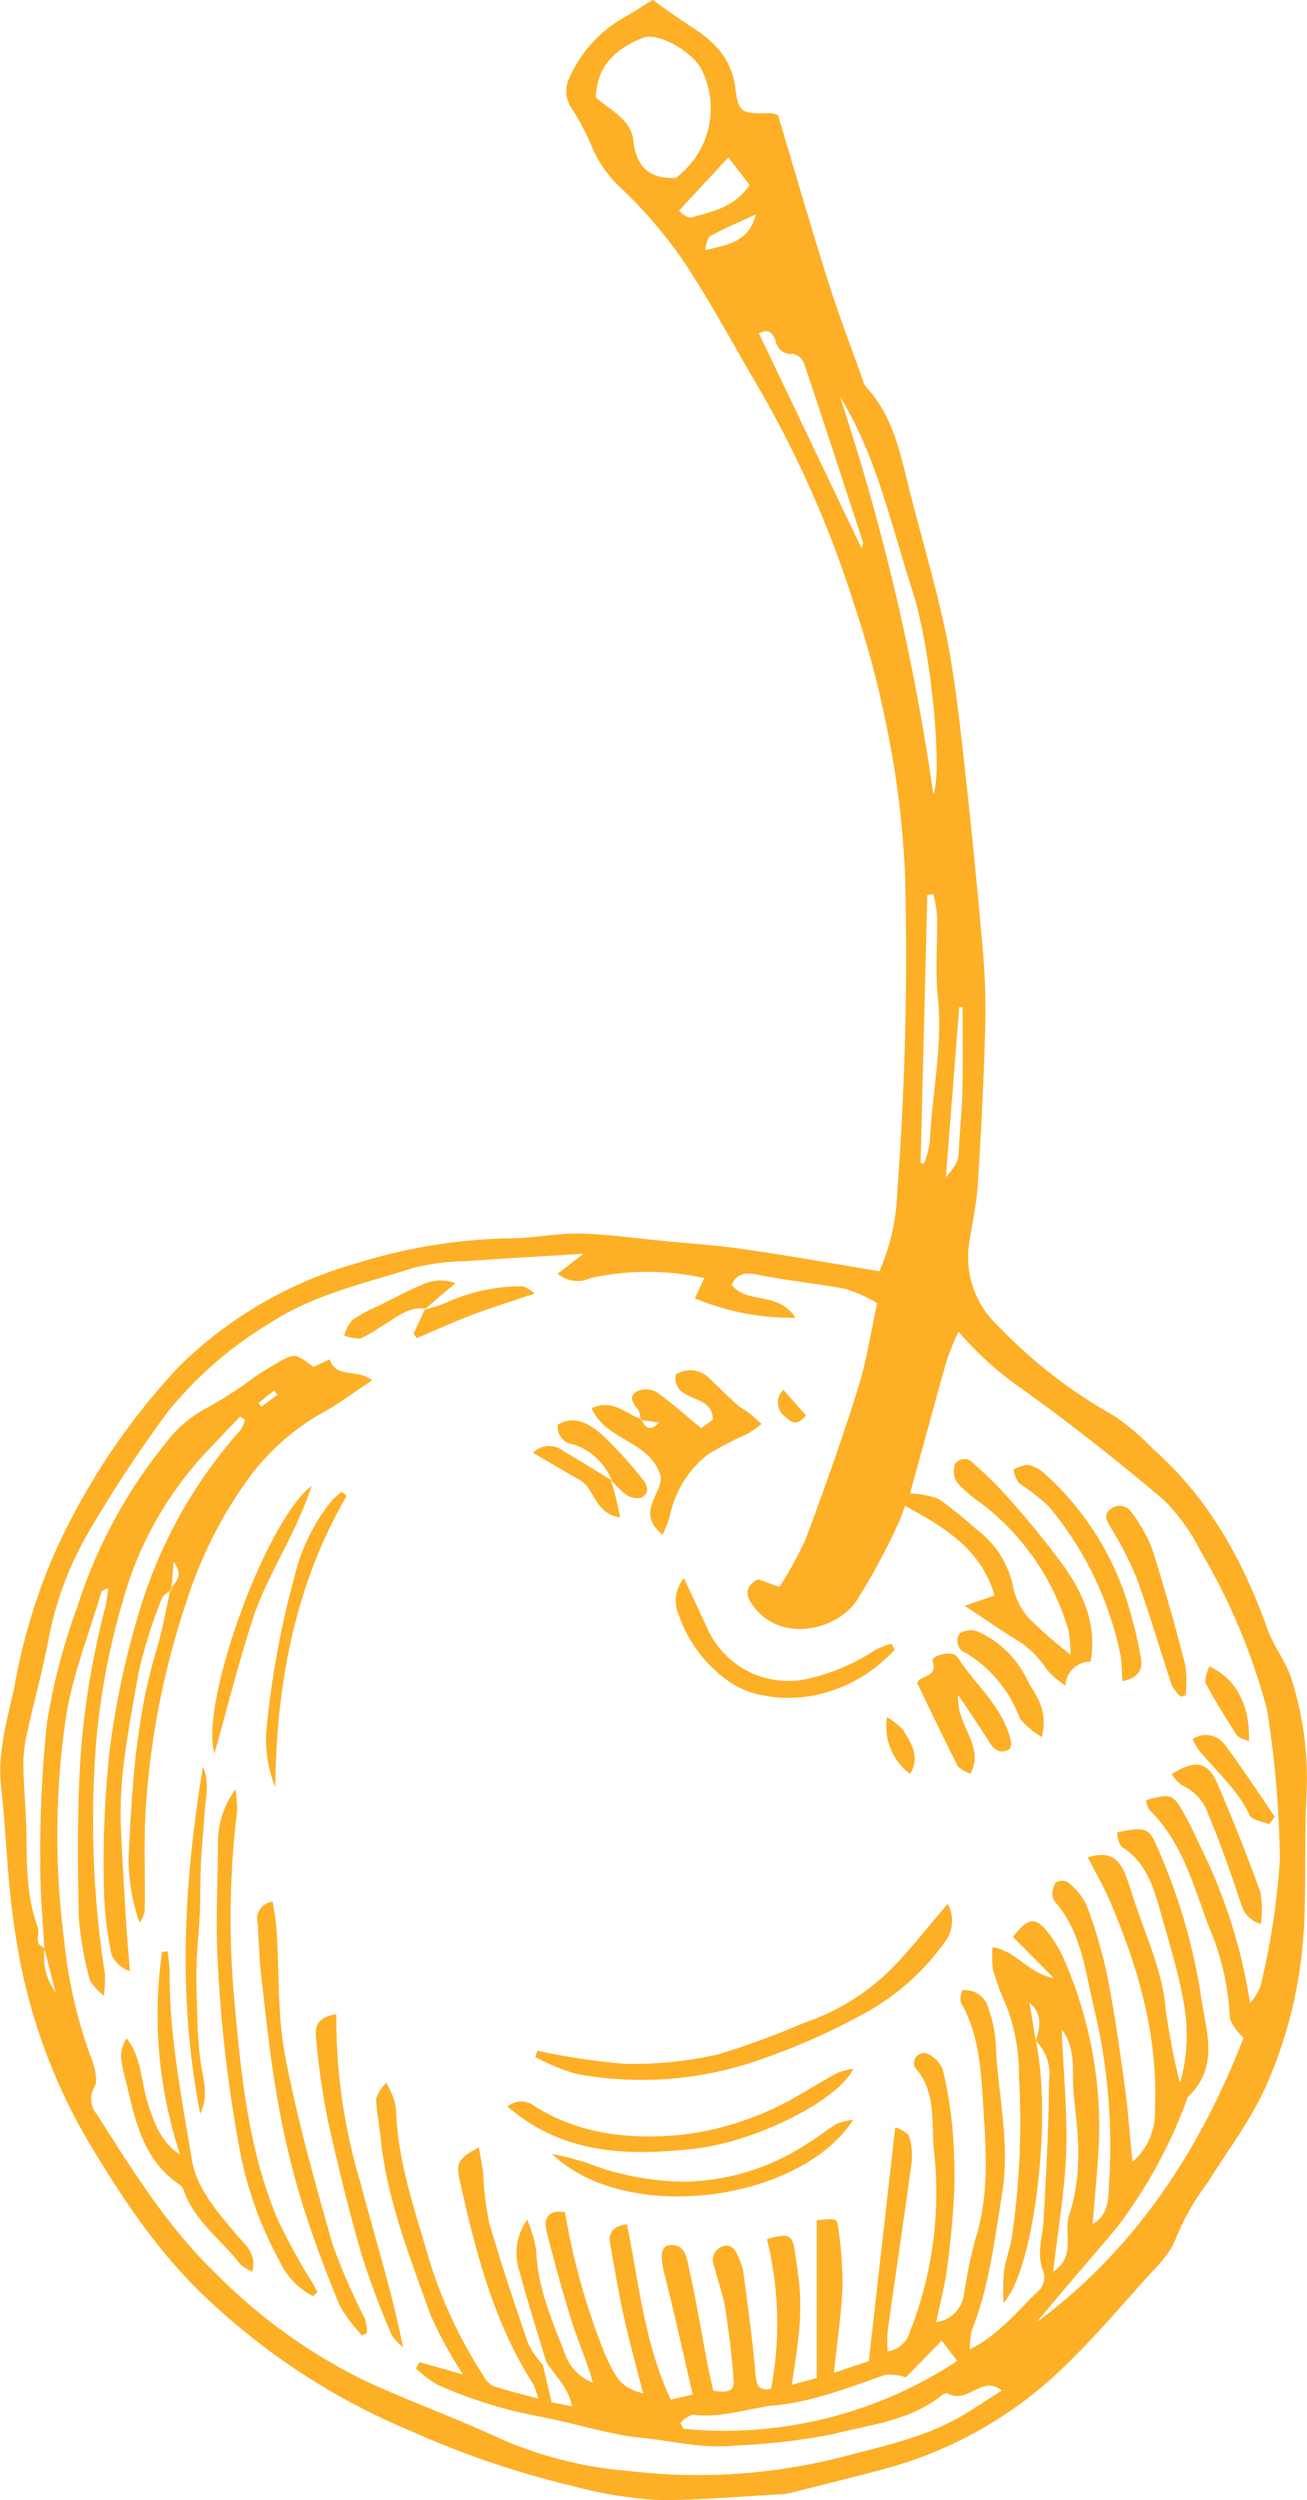
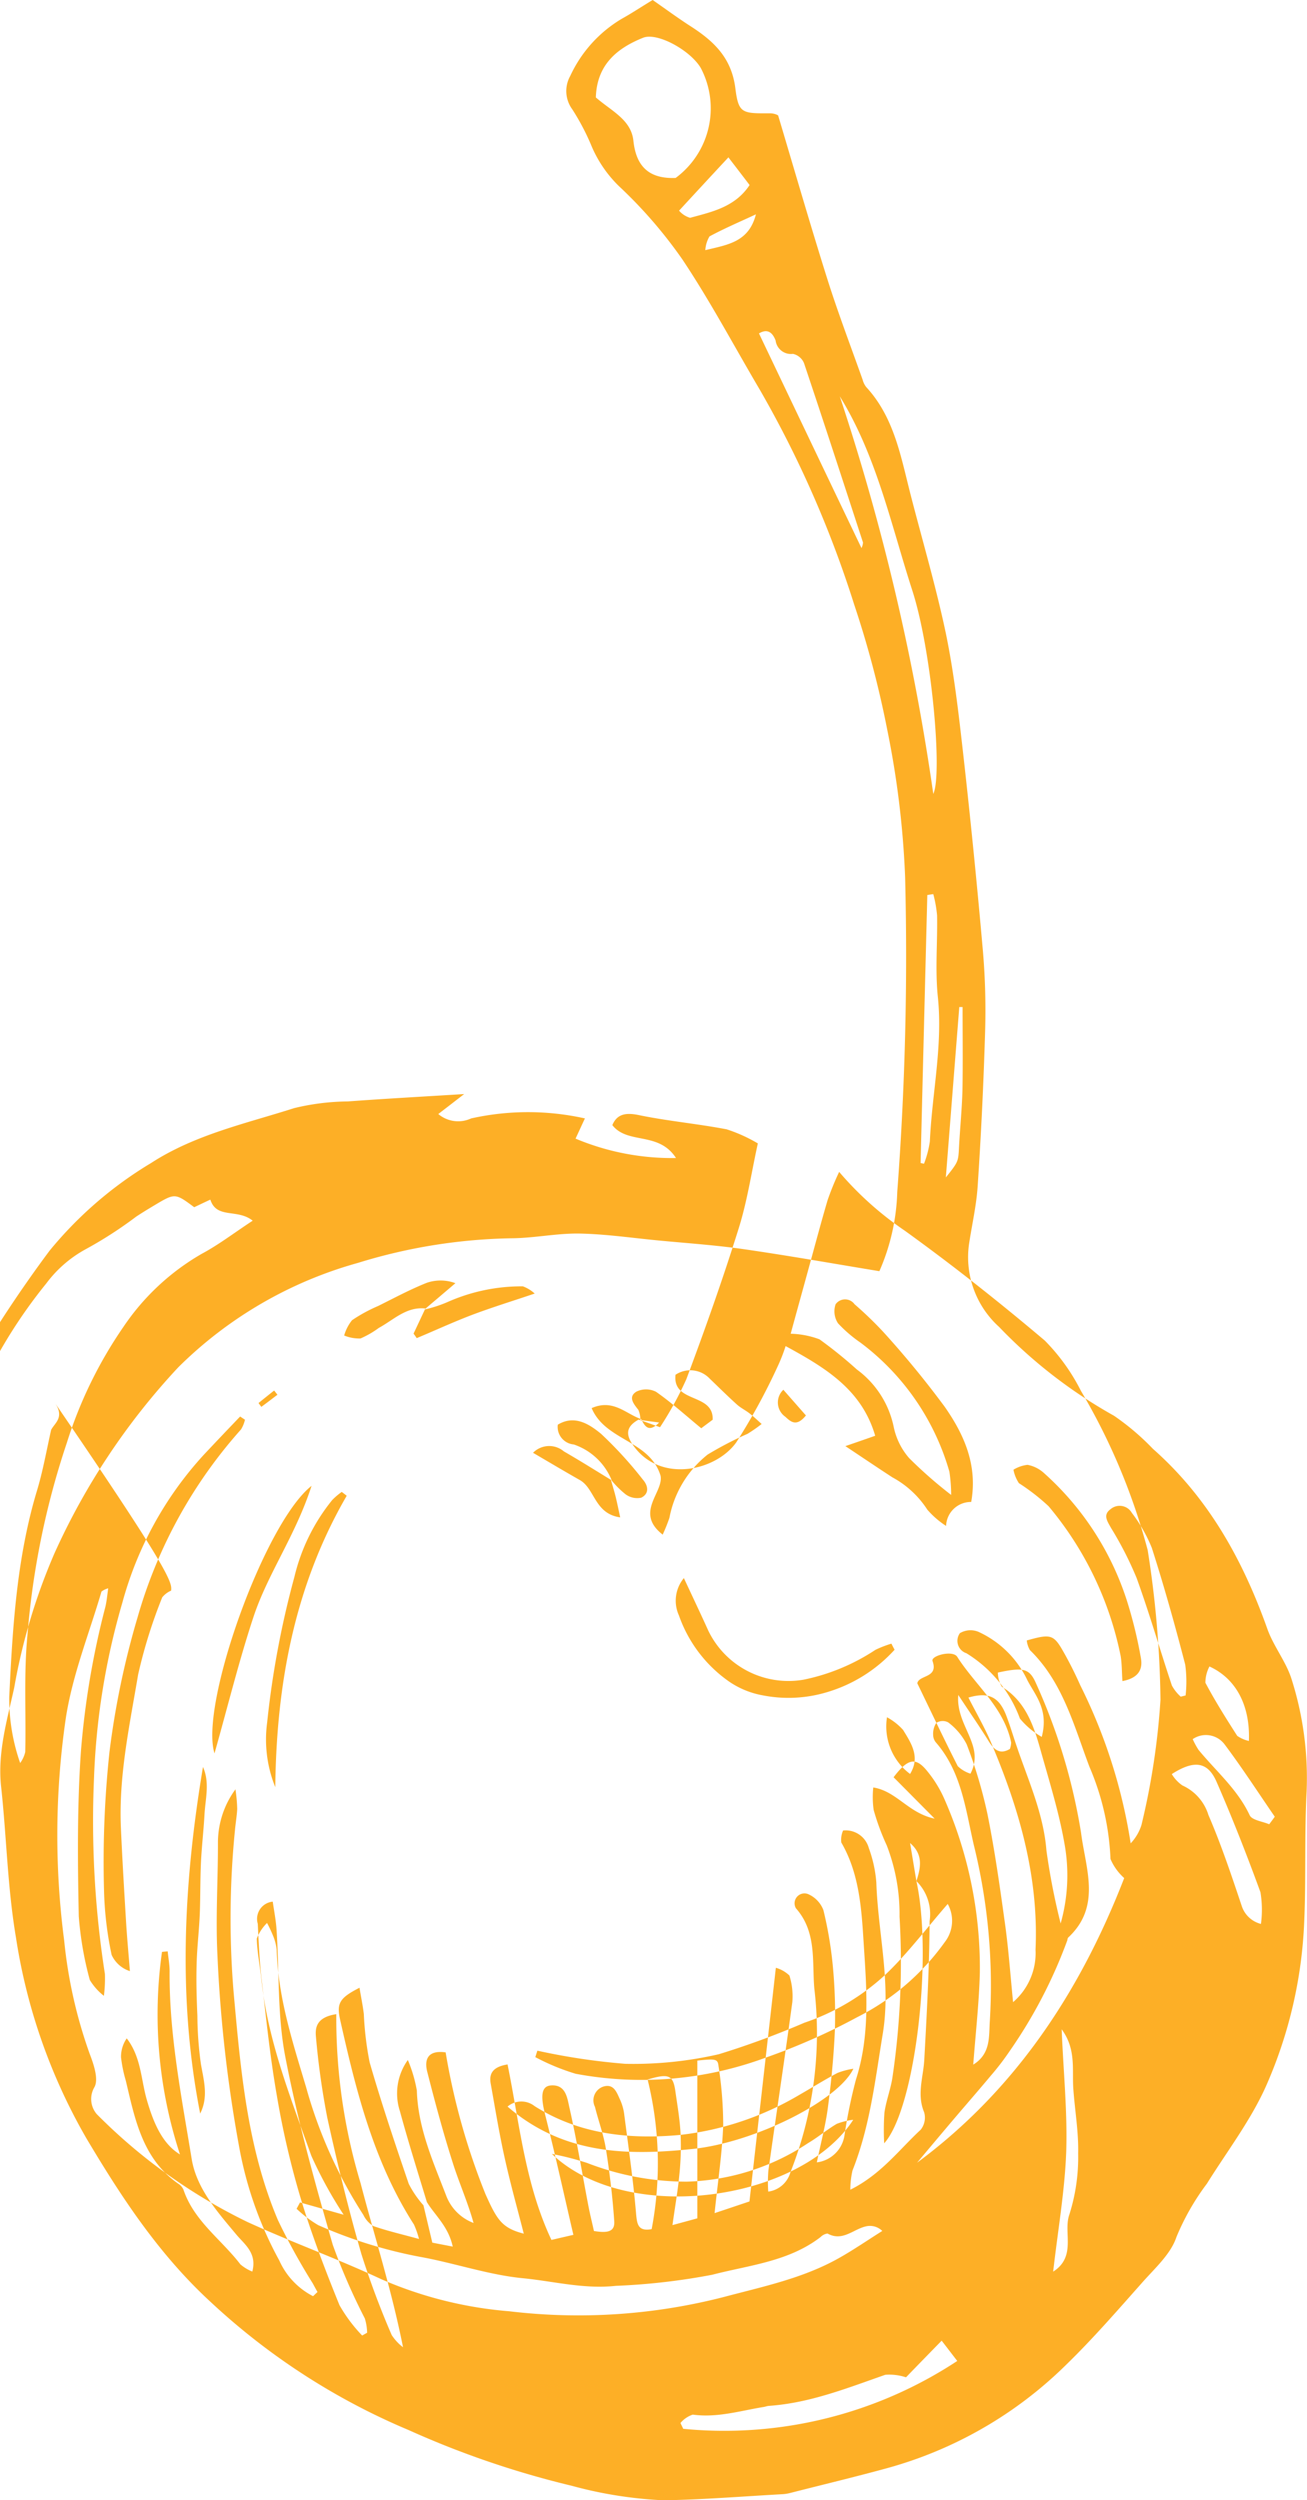
<svg xmlns="http://www.w3.org/2000/svg" width="103.03" height="197" viewBox="0 0 103.03 197">
  <defs>
    <style>
      .cls-1 {
        fill: #fdaf26;
        fill-rule: evenodd;
      }
    </style>
  </defs>
-   <path id="シェイプ_10" data-name="シェイプ 10" class="cls-1" d="M2353.42,789c1.08,0.753,2,1.43,2.95,2.042,1.84,1.179,3.27,2.489,3.57,4.935,0.25,1.992.55,1.96,2.76,1.952a1.386,1.386,0,0,1,.42.077,0.756,0.756,0,0,1,.19.09c1.32,4.42,2.56,8.709,3.9,12.961,0.84,2.648,1.83,5.244,2.76,7.863a1.59,1.59,0,0,0,.28.575c2.23,2.414,2.74,5.538,3.52,8.554,0.94,3.648,2.01,7.266,2.78,10.95,0.64,3.13,1,6.327,1.36,9.509q0.87,7.746,1.55,15.519a55.376,55.376,0,0,1,.16,6.443q-0.18,5.992-.58,11.982c-0.1,1.55-.46,3.088-0.69,4.632a7.406,7.406,0,0,0,2.38,6.476,38.592,38.592,0,0,0,9.05,6.994,19.438,19.438,0,0,1,3.07,2.607c4.37,3.855,7.09,8.752,9.02,14.18,0.49,1.387,1.49,2.6,1.92,3.991a25.691,25.691,0,0,1,1.18,8.818c-0.18,3.42-.04,6.863-0.19,10.286a35.538,35.538,0,0,1-2.96,12.83c-1.21,2.758-3.1,5.219-4.71,7.8a19.136,19.136,0,0,0-2.4,4.2c-0.44,1.336-1.68,2.443-2.67,3.56-1.98,2.228-3.94,4.491-6.08,6.564a32.262,32.262,0,0,1-14.08,8.1c-2.53.692-5.07,1.3-7.61,1.947a3.143,3.143,0,0,1-.64.1c-3.12.172-6.23,0.428-9.36,0.479a33.076,33.076,0,0,1-7.24-1.146,72.321,72.321,0,0,1-12.86-4.393,52.932,52.932,0,0,1-15.64-10.129c-4.07-3.756-7.01-8.248-9.76-12.871a45.285,45.285,0,0,1-5.54-15.793c-0.67-3.953-.74-7.926-1.17-11.878-0.3-2.7.47-5.266,1.03-7.818a46.916,46.916,0,0,1,3.18-10.606,53.9,53.9,0,0,1,9.76-14.649,32.417,32.417,0,0,1,14.17-8.224,43.251,43.251,0,0,1,12.16-1.937c1.76-.02,3.53-0.4,5.29-0.371,2.07,0.04,4.14.346,6.2,0.542,2.24,0.216,4.48.365,6.7,0.682,3.56,0.512,7.1,1.143,10.74,1.742a16.661,16.661,0,0,0,1.41-6.246,247.474,247.474,0,0,0,.62-24.809,72.263,72.263,0,0,0-1.41-11.614,78.708,78.708,0,0,0-2.61-9.875,85.2,85.2,0,0,0-7.44-16.922c-2.02-3.423-3.89-6.95-6.09-10.246a36.228,36.228,0,0,0-4.99-5.769,9.657,9.657,0,0,1-2.23-3.3,18.463,18.463,0,0,0-1.47-2.775,2.429,2.429,0,0,1-.16-2.623,10.218,10.218,0,0,1,4.08-4.518C2351.79,790.032,2352.54,789.528,2353.42,789Zm-37.96,125.338a1.819,1.819,0,0,0-.7.526,39.426,39.426,0,0,0-1.9,6.08c-0.67,3.99-1.54,7.983-1.36,12.075,0.11,2.485.26,4.972,0.41,7.454,0.08,1.282.2,2.566,0.3,3.846a2.376,2.376,0,0,1-1.44-1.276,27.349,27.349,0,0,1-.6-5.087,81.31,81.31,0,0,1,.43-10.906,65.729,65.729,0,0,1,2.22-10.626,37.735,37.735,0,0,1,8.15-14.789,2.51,2.51,0,0,0,.31-0.764c-0.13-.087-0.26-0.171-0.38-0.254-0.96,1-1.92,2.009-2.87,3.021a28.124,28.124,0,0,0-6.41,11.632,56.328,56.328,0,0,0-2.24,13.852,78.087,78.087,0,0,0,.86,15.422,10.783,10.783,0,0,1-.08,1.723,4.591,4.591,0,0,1-1.11-1.249,26.421,26.421,0,0,1-.87-5.024c-0.09-4.335-.13-8.663.17-13.006a65.6,65.6,0,0,1,1.92-11.347c0.11-.449.15-0.92,0.23-1.487a1.552,1.552,0,0,0-.53.257c-0.98,3.339-2.31,6.625-2.82,10.032a63.888,63.888,0,0,0-.12,17.472,37.342,37.342,0,0,0,2.01,8.921c0.32,0.829.72,2.016,0.37,2.633a1.834,1.834,0,0,0,.18,2.111c2.82,4.425,5.57,8.891,9.41,12.584a43.319,43.319,0,0,0,11.89,8.509c3.48,1.59,7.1,2.892,10.56,4.512a31.583,31.583,0,0,0,10.06,2.519,46,46,0,0,0,16.92-1.121c3.08-.819,6.21-1.463,9.03-3.038,1.19-.664,2.31-1.441,3.47-2.168a1.382,1.382,0,0,0-1.16-.385c-1.06.161-1.93,1.275-3.16,0.586a0.994,0.994,0,0,0-.55.284c-2.52,1.935-5.61,2.206-8.53,2.965a51.15,51.15,0,0,1-7.6.875c-2.53.273-4.91-.363-7.33-0.6-2.64-.256-5.22-1.138-7.85-1.637a36.532,36.532,0,0,1-8.29-2.548,9.439,9.439,0,0,1-1.7-1.287c0.09-.167.18-0.331,0.27-0.5l3.44,0.97a33.334,33.334,0,0,1-2.55-4.65c-1.62-4.548-3.43-9.059-3.94-13.934-0.11-1.06-.33-2.113-0.36-3.171a3.525,3.525,0,0,1,.81-1.237,10.619,10.619,0,0,1,.51,1.094,3.8,3.8,0,0,1,.25,1.035c0.11,3.748,1.26,7.27,2.32,10.812a36.425,36.425,0,0,0,4.51,10.059,2.15,2.15,0,0,0,.78.881c1.11,0.386,2.26.652,3.61,1.02a6.83,6.83,0,0,0-.4-1.14c-3.17-4.935-4.56-10.52-5.82-16.148-0.29-1.294-.03-1.71,1.53-2.509,0.12,0.743.26,1.4,0.34,2.066a25.2,25.2,0,0,0,.46,3.818c0.93,3.218,2,6.394,3.08,9.564a7.806,7.806,0,0,0,1.16,1.694c0.21,0.883.42,1.772,0.7,2.945,0.19,0.038.76,0.147,1.61,0.312-0.35-1.6-1.39-2.447-2.04-3.508-0.72-2.377-1.47-4.751-2.12-7.147a4.517,4.517,0,0,1,.62-4.05,10.986,10.986,0,0,1,.71,2.408c0.09,3,1.31,5.662,2.35,8.376a3.7,3.7,0,0,0,2.12,2.059c-0.46-1.655-1.15-3.184-1.65-4.777-0.75-2.355-1.39-4.744-2-7.134-0.25-.984.05-1.727,1.45-1.532a53.213,53.213,0,0,0,3.14,11.17c0.92,2.049,1.3,2.669,3.02,3.116-0.52-2.023-1.07-3.991-1.51-5.985-0.43-1.937-.75-3.9-1.1-5.85-0.15-.844.24-1.326,1.33-1.5,0.95,4.661,1.38,9.419,3.46,13.827,0.55-.127,1-0.233,1.73-0.4-0.75-3.212-1.43-6.32-2.21-9.4-0.38-1.48-.35-2.3.42-2.371,1.22-.107,1.31,1.037,1.48,1.756,0.58,2.571,1,5.18,1.5,7.771,0.13,0.675.3,1.344,0.43,1.943,0.91,0.14,1.67.152,1.6-.772-0.13-1.913-.36-3.824-0.66-5.718-0.18-1.114-.59-2.193-0.86-3.295a1.141,1.141,0,0,1,.65-1.593c0.86-.269,1.08.5,1.34,1.051a4.054,4.054,0,0,1,.33,1.241c0.33,2.526.69,5.046,0.91,7.582,0.08,0.91.11,1.561,1.24,1.355a27.554,27.554,0,0,0-.32-11.79c1.68-.5,2.01-0.349,2.19.932,0.16,1.127.36,2.26,0.41,3.39a21.493,21.493,0,0,1-.1,3.208c-0.12,1.252-.34,2.5-0.54,3.943,0.78-.212,1.3-0.352,1.96-0.534v-12.43c1.43-.152,1.61-0.14,1.67.431a30.449,30.449,0,0,1,.37,4.656c-0.08,2.176-.41,4.348-0.68,6.934,1.26-.421,2.13-0.715,2.75-0.921,0.7-6.25,1.38-12.213,2.08-18.413a2.552,2.552,0,0,1,1.07.61,5.49,5.49,0,0,1,.23,2.086c-0.6,4.435-1.27,8.86-1.89,13.291a11.3,11.3,0,0,0-.01,1.651,2.111,2.111,0,0,0,1.75-1.529,29.82,29.82,0,0,0,1.88-14.5c-0.18-2.135.2-4.434-1.45-6.3a0.78,0.78,0,0,1,.95-1.12,2.242,2.242,0,0,1,1.22,1.271,31.153,31.153,0,0,1,.76,4.607,40.6,40.6,0,0,1,.14,4.931c-0.09,1.989-.28,3.976-0.54,5.953-0.18,1.424-.56,2.827-0.88,4.383a2.522,2.522,0,0,0,2.18-2.128,40.031,40.031,0,0,1,.9-4.385c1.13-3.5.85-7.113,0.62-10.641-0.17-2.711-.32-5.557-1.77-8.05a1.808,1.808,0,0,1,.14-0.948,1.894,1.894,0,0,1,2.03,1.39,10.122,10.122,0,0,1,.59,2.7c0.13,3.97,1.17,7.878.51,11.916-0.6,3.649-1.01,7.321-2.39,10.79a6.909,6.909,0,0,0-.17,1.511c2.43-1.214,3.84-3.149,5.55-4.731a1.533,1.533,0,0,0,.27-1.373c-0.59-1.407-.07-2.749.01-4.125,0.2-3.641.4-7.281,0.42-10.928a3.659,3.659,0,0,0-1.04-3.162c0.34-1.052.56-2.09-.5-3,0.17,1,.33,2,0.5,3,1.3,5.954-.08,17.917-2.54,20.662a19.227,19.227,0,0,1,.02-2.427c0.13-.909.47-1.786,0.62-2.694a61.711,61.711,0,0,0,.57-12.741,14.991,14.991,0,0,0-1.01-5.617,18.715,18.715,0,0,1-1.03-2.789,7.224,7.224,0,0,1-.03-1.774c1.86,0.306,2.75,2.018,4.84,2.459-1.31-1.316-2.28-2.3-3.24-3.262,1.14-1.5,1.75-1.61,2.67-.463a9.417,9.417,0,0,1,1.34,2.189,33,33,0,0,1,2.79,13.673c-0.06,2.369-.33,4.737-0.52,7.247,1.42-.876,1.22-2.271,1.31-3.472a46.189,46.189,0,0,0-1.26-13.814c-0.65-2.8-.97-5.779-2.99-8.1a0.932,0.932,0,0,1-.22-0.591,1.548,1.548,0,0,1,.25-0.954,0.935,0.935,0,0,1,.93-0.042,5.022,5.022,0,0,1,1.46,1.725,36.644,36.644,0,0,1,1.64,5.5c0.59,2.922,1,5.881,1.41,8.834,0.26,1.927.4,3.87,0.61,5.989a5.1,5.1,0,0,0,1.77-4.139c0.26-5.763-1.3-11.134-3.52-16.35-0.51-1.2-1.17-2.325-1.77-3.511,1.61-.47,2.43-0.044,3,1.462,0.3,0.794.54,1.611,0.82,2.42,0.91,2.683,2.1,5.268,2.33,8.171a53.987,53.987,0,0,0,1.12,5.749,13.947,13.947,0,0,0,.29-6.356c-0.43-2.437-1.18-4.827-1.85-7.224-0.55-1.96-1.17-3.906-3.08-5.079a2.25,2.25,0,0,1-.31-1.114c1.99-.425,2.48-0.346,3,0.832a46.178,46.178,0,0,1,3.56,11.8c0.35,2.792,1.63,5.8-1.02,8.254a0.389,0.389,0,0,0-.06.2,38.238,38.238,0,0,1-4.51,8.685,20.586,20.586,0,0,1-1.53,2c-0.96,1.152-1.95,2.282-2.92,3.425s-1.93,2.288-2.89,3.429c7.86-5.813,12.92-13.638,16.33-22.431a4.237,4.237,0,0,1-1.08-1.5,20.484,20.484,0,0,0-1.66-7.268c-1.22-3.225-2.09-6.66-4.69-9.193a1.883,1.883,0,0,1-.25-0.762c1.87-.531,2.11-0.478,2.87.856a29.983,29.983,0,0,1,1.35,2.68,42.29,42.29,0,0,1,3.97,12.451,3.754,3.754,0,0,0,.85-1.444,57.339,57.339,0,0,0,1.5-9.874,81.175,81.175,0,0,0-1.01-11.795,49.493,49.493,0,0,0-5.26-12.539,15.628,15.628,0,0,0-2.85-3.966c-3.57-3.019-7.25-5.93-11.04-8.661a25.962,25.962,0,0,1-5.17-4.631,22.213,22.213,0,0,0-.91,2.225c-0.6,2.043-1.14,4.1-1.71,6.159-0.42,1.534-.85,3.075-1.2,4.37a6.963,6.963,0,0,1,2.27.44,34.709,34.709,0,0,1,2.95,2.381,7.487,7.487,0,0,1,2.91,4.566,5.4,5.4,0,0,0,1.21,2.415,34.471,34.471,0,0,0,3.31,2.9,12.547,12.547,0,0,0-.14-1.833,19.35,19.35,0,0,0-7.01-10.169,10.689,10.689,0,0,1-1.77-1.522,1.713,1.713,0,0,1-.19-1.5,0.917,0.917,0,0,1,1.49-.006,29.287,29.287,0,0,1,2.27,2.186,74.8,74.8,0,0,1,4.85,5.91c1.51,2.165,2.6,4.572,2.08,7.487a1.957,1.957,0,0,0-1.98,1.889,6.86,6.86,0,0,1-1.48-1.282,7.571,7.571,0,0,0-2.76-2.55c-1.11-.723-2.2-1.457-3.7-2.457,1.02-.35,1.63-0.561,2.35-0.816-1.06-3.647-3.94-5.367-7.06-7.066a13.654,13.654,0,0,1-.55,1.435,49.942,49.942,0,0,1-3.34,6.152c-1.58,2.21-5.8,3.194-7.97.444-0.69-.878-0.88-1.606.27-2.238,0.52,0.179,1.03.363,1.69,0.6a27.642,27.642,0,0,0,2.07-3.772c1.47-3.921,2.87-7.871,4.12-11.862,0.68-2.147,1.01-4.409,1.52-6.729a12.084,12.084,0,0,0-2.46-1.111c-2.29-.439-4.62-0.645-6.91-1.119-1.06-.22-1.73-0.082-2.1.788,1.21,1.551,3.64.469,5.02,2.594a19.664,19.664,0,0,1-7.92-1.529c0.32-.685.51-1.108,0.74-1.593a20.626,20.626,0,0,0-8.97,0,2.427,2.427,0,0,1-2.59-.346c0.68-.521,1.24-0.955,2.04-1.573-3.23.2-6.2,0.363-9.17,0.581a18.558,18.558,0,0,0-4.23.527c-3.83,1.223-7.81,2.079-11.28,4.326a30.807,30.807,0,0,0-8.01,6.918,101.445,101.445,0,0,0-6.12,9.229,26.531,26.531,0,0,0-3.34,8.685c-0.47,2.443-1.12,4.845-1.66,7.273a11.219,11.219,0,0,0-.35,2.5c0.01,1.738.19,3.472,0.23,5.211,0.06,2.634-.04,5.286.91,7.818,0.2,0.533-.4,1.338.55,1.618a4.647,4.647,0,0,0,.85,3.5c-0.3-1.157-.59-2.312-0.89-3.472-0.11-2.272-.35-4.541-0.31-6.809a92.835,92.835,0,0,1,.54-11.074,49.231,49.231,0,0,1,2.38-9.023,39.422,39.422,0,0,1,6.96-12.886,9.591,9.591,0,0,1,3.01-2.644,32.208,32.208,0,0,0,4.08-2.623c0.47-.309.96-0.608,1.45-0.9,1.61-.957,1.61-0.957,3.12.162,0.38-.181.76-0.36,1.27-0.6,0.5,1.552,2.13.691,3.34,1.661-1.44.941-2.66,1.883-4,2.6a18.653,18.653,0,0,0-6.18,5.751,34.03,34.03,0,0,0-4.47,9.15,63.52,63.52,0,0,0-3.11,15.2c-0.29,3.031-.1,6.112-0.17,9.163a2.388,2.388,0,0,1-.4.871,15.314,15.314,0,0,1-.86-5.222c0.26-5.476.59-10.955,2.19-16.259,0.47-1.555.75-3.168,1.11-4.769,0.29-.566,1.11-1,0.25-2.2C2315.57,913.073,2315.52,913.7,2315.46,914.336Zm33.48-117.659c1.25,1.086,2.78,1.75,2.96,3.407,0.22,2.1,1.3,3.015,3.33,2.936a6.821,6.821,0,0,0,1.99-8.649c-0.8-1.39-3.43-2.845-4.55-2.4C2350.59,792.807,2349.02,794.111,2348.94,796.677Zm28.49,178.36c-0.4-.52-0.73-0.956-1.23-1.6-1.03,1.054-1.98,2.028-2.81,2.887a4.244,4.244,0,0,0-1.63-.2c-3,1.047-5.96,2.229-9.18,2.45-0.14.011-.28,0.068-0.42,0.089-1.85.3-3.66,0.865-5.58,0.6a2.187,2.187,0,0,0-.97.661c0.07,0.15.15,0.309,0.22,0.458A33.381,33.381,0,0,0,2377.43,975.037Zm-1.89-123.48c0.74-1.522-.12-11.3-1.66-16.052-1.67-5.163-2.8-10.562-5.71-15.278A180.123,180.123,0,0,1,2375.54,851.557Zm-13.74-36.285c2.71,5.676,5.38,11.277,8.08,16.913a1.191,1.191,0,0,0,.12-0.438c-1.54-4.716-3.07-9.428-4.65-14.132a1.23,1.23,0,0,0-.87-0.734,1.217,1.217,0,0,1-1.37-1.055C2362.79,815.005,2362.32,814.967,2361.8,815.272Zm12.74,65.369c0.09,0.021.18,0.037,0.27,0.056a8.093,8.093,0,0,0,.46-1.76c0.17-3.794,1.03-7.542.63-11.385-0.22-2.119-.02-4.278-0.06-6.419a9.85,9.85,0,0,0-.3-1.682c-0.16.024-.32,0.048-0.47,0.072Q2374.8,870.08,2374.54,880.641ZM2384.99,968c1.87-1.2.77-3.1,1.28-4.51a14.9,14.9,0,0,0,.69-4.813c0.04-1.69-.26-3.381-0.38-5.075-0.11-1.519.24-3.124-.92-4.7,0.14,3.394.46,6.515,0.36,9.626C2385.91,961.608,2385.37,964.681,2384.99,968Zm-25.6-166.6c-1.44,1.547-2.62,2.822-3.89,4.2a1.829,1.829,0,0,0,.87.563c1.73-.471,3.54-0.845,4.69-2.582C2360.46,802.791,2359.91,802.078,2359.39,801.4Zm17.14,80.379c1-1.249.98-1.251,1.04-2.415,0.08-1.489.23-2.972,0.27-4.467,0.04-2.18.01-4.363,0.01-6.544h-0.26C2377.24,872.775,2376.89,877.2,2376.53,881.776Zm-14.97-75.891c-1.39.644-2.55,1.14-3.66,1.74a2.4,2.4,0,0,0-.33,1.084C2359.34,808.28,2361,808.08,2361.56,805.885Zm-39.21,93.67c0.07,0.1.15,0.2,0.22,0.3,0.43-.317.85-0.637,1.27-0.956-0.09-.112-0.17-0.223-0.26-0.332Q2322.965,899.057,2322.35,899.555Zm30.1,1.333a1.952,1.952,0,0,0-.16-0.8c-0.38-.473-0.82-1.015-0.16-1.43a1.732,1.732,0,0,1,1.55.006c1.21,0.839,2.31,1.841,3.57,2.877,0.22-.171.6-0.447,0.9-0.674,0.08-2.144-3.18-1.261-2.93-3.542a2.107,2.107,0,0,1,2.71.319c0.71,0.681,1.4,1.366,2.13,2.025,0.29,0.263.66,0.441,0.98,0.687,0.34,0.263.65,0.562,0.97,0.847a10.984,10.984,0,0,1-1.12.779,27.575,27.575,0,0,0-3.14,1.632,8.37,8.37,0,0,0-3.01,4.985,14.077,14.077,0,0,1-.53,1.323c-2.25-1.747.1-3.338-.17-4.647-0.86-2.8-4.34-2.731-5.43-5.322,1.71-.751,2.71.469,3.91,0.87,0.29,0.615.63,1.068,1.41,0.265Zm24.23,38.137a2.736,2.736,0,0,1-.24,3.013,18.949,18.949,0,0,1-6.9,5.91,49.593,49.593,0,0,1-7.16,3.167,28.173,28.173,0,0,1-15.03,1.29,17.422,17.422,0,0,1-3.18-1.312c0.05-.168.11-0.338,0.16-0.508a51.462,51.462,0,0,0,6.92,1.035,30.126,30.126,0,0,0,7.39-.757,66.335,66.335,0,0,0,6.74-2.481,17.746,17.746,0,0,0,6.38-3.784C2373.48,942.975,2374.92,941.048,2376.68,939.025Zm-50.03,30.907a5.826,5.826,0,0,1-2.66-2.807,29.527,29.527,0,0,1-3.14-8.812,109.85,109.85,0,0,1-1.74-15.262c-0.15-3,.05-5.962.04-8.942a7.119,7.119,0,0,1,1.38-4.119,12.626,12.626,0,0,1,.14,1.54c-0.03.568-.13,1.132-0.18,1.7a70.181,70.181,0,0,0-.1,12.8c0.55,6.076,1.07,12.2,3.49,17.909a50.347,50.347,0,0,0,2.75,4.992c0.12,0.221.24,0.449,0.37,0.672C2326.88,969.71,2326.77,969.82,2326.65,969.932Zm-3.18-31.087c0.11,0.748.25,1.47,0.3,2.195,0.22,3.328.06,6.726,0.68,9.973,0.96,5.012,2.34,9.953,3.75,14.863a48.3,48.3,0,0,0,2.53,5.811,4.16,4.16,0,0,1,.18,1.123l-0.39.221a11.977,11.977,0,0,1-1.79-2.395c-1.12-2.758-2.19-5.549-3.05-8.395a67.682,67.682,0,0,1-1.88-8.075c-0.54-3.083-.86-6.2-1.22-9.313-0.16-1.415-.22-2.843-0.29-4.267A1.365,1.365,0,0,1,2323.47,938.845Zm-7.31,19.922a35.287,35.287,0,0,1-1.42-15.967q0.225-.023.45-0.039c0.05,0.516.15,1.035,0.15,1.553-0.04,5,.94,9.9,1.74,14.8,0.38,2.328,2.03,4.176,3.54,5.985,0.64,0.759,1.62,1.436,1.24,2.891a3.281,3.281,0,0,1-.94-0.568c-1.5-1.96-3.66-3.414-4.49-5.891a1.068,1.068,0,0,0-.42-0.472c-2.81-1.964-3.4-5.067-4.12-8.1a10.854,10.854,0,0,1-.38-1.859,2.551,2.551,0,0,1,.45-1.485c1.11,1.434,1.12,3.151,1.55,4.723C2314.1,956.454,2314.85,957.971,2316.16,958.767Zm12.32-11.057a45.027,45.027,0,0,0,1.91,13.3c1.12,4.279,2.47,8.5,3.35,12.944a3.864,3.864,0,0,1-.89-0.956,67.08,67.08,0,0,1-2.39-6.382c-1.02-3.546-1.9-7.142-2.69-10.749a60.889,60.889,0,0,1-.89-6.328C2326.79,948.737,2326.94,947.95,2328.48,947.71Zm40.76,4.3c-1.18,2.493-7.77,5.809-12.67,6.319-5.12.531-10.16,0.469-14.59-3.338a1.678,1.678,0,0,1,2.13-.039c3.55,2.247,7.52,2.642,11.51,2.268a23.606,23.606,0,0,0,9.4-3.175c0.99-.567,1.96-1.171,2.97-1.707A5.869,5.869,0,0,1,2369.24,952.01Zm21.21-30.544c-0.05-.76-0.04-1.383-0.14-1.982a26.471,26.471,0,0,0-5.68-11.8,16.474,16.474,0,0,0-2.34-1.817,2.9,2.9,0,0,1-.43-1.06,2.691,2.691,0,0,1,1.11-.385,2.657,2.657,0,0,1,1.29.643,22.823,22.823,0,0,1,6.53,10.02,34.941,34.941,0,0,1,1.11,4.528C2392.05,920.4,2391.86,921.2,2390.45,921.466Zm-44.98,37.253a23.283,23.283,0,0,1,2.78.712,21.685,21.685,0,0,0,7.86,1.475,18.2,18.2,0,0,0,9.56-3.038c0.78-.46,1.48-1.057,2.26-1.517a5.226,5.226,0,0,1,1.3-.32C2365.04,962.486,2351.38,964.369,2345.47,958.719Zm32.04-36.161c-0.21,2.447,2.14,3.956.96,6.2a2.529,2.529,0,0,1-1-.592c-1.09-2.138-2.11-4.306-3.19-6.529,0.12-.672,1.69-0.4,1.2-1.756-0.15-.413,1.59-0.89,1.95-0.329,1.43,2.246,3.68,3.971,4.25,6.757a1.747,1.747,0,0,1-.1.5c-0.77.458-1.24,0.088-1.67-.606C2379.22,925.094,2378.47,924.013,2377.51,922.558Zm-5.02-3.566a11.67,11.67,0,0,1-5.43,3.374,10.5,10.5,0,0,1-4.94.224,6.8,6.8,0,0,1-2.71-1.114,10.635,10.635,0,0,1-3.92-5.186,2.8,2.8,0,0,1,.39-2.945c0.66,1.422,1.31,2.782,1.93,4.154a7.014,7.014,0,0,0,7.52,3.85,16.087,16.087,0,0,0,5.65-2.349,8.545,8.545,0,0,1,1.26-.488C2372.32,918.674,2372.4,918.835,2372.49,918.992Zm22.56,3.7a3.239,3.239,0,0,1-.7-0.876c-0.94-2.82-1.77-5.684-2.78-8.473a27.457,27.457,0,0,0-2.01-3.934c-0.29-.528-0.67-1.03-0.06-1.48a1.107,1.107,0,0,1,1.69.274,11.964,11.964,0,0,1,1.58,2.77c0.97,3.035,1.83,6.1,2.63,9.193a9.831,9.831,0,0,1,.03,2.428C2395.31,922.628,2395.18,922.66,2395.05,922.693Zm-77.3,32.852c-1.79-9.114-1.3-18.216.22-27.316,0.55,1.228.19,2.5,0.12,3.748-0.07,1.271-.22,2.534-0.28,3.8-0.06,1.333-.04,2.661-0.09,3.988s-0.22,2.672-.25,4.006c-0.04,1.36,0,2.723.06,4.084a28.366,28.366,0,0,0,.28,3.8C2318.04,952.963,2318.41,954.234,2317.75,955.545Zm1.13-28.384c-1.19-3.79,3.93-18.169,7.65-21.082-1.26,3.911-3.46,6.927-4.59,10.363C2320.8,919.9,2319.93,923.444,2318.88,927.161Zm75.46,1.631c1.76-1.129,2.83-.991,3.53.607,1.25,2.86,2.39,5.772,3.46,8.7a8.456,8.456,0,0,1,.04,2.5,2.146,2.146,0,0,1-1.51-1.4c-0.81-2.417-1.62-4.844-2.63-7.182a3.766,3.766,0,0,0-2.05-2.329A2.9,2.9,0,0,1,2394.34,928.792Zm-65.04-21.93c-4.12,7.1-5.54,14.864-5.63,22.96a10.026,10.026,0,0,1-.64-5.1,71.762,71.762,0,0,1,2.15-11.476,15.161,15.161,0,0,1,2.98-6.051,5.346,5.346,0,0,1,.75-0.638C2329.04,906.657,2329.17,906.759,2329.3,906.862Zm54.79,19a6.176,6.176,0,0,1-1.72-1.445,10.164,10.164,0,0,0-4.22-5.149,1.027,1.027,0,0,1-.51-1.582,1.638,1.638,0,0,1,1.47-.1,7.885,7.885,0,0,1,3.84,3.795C2383.56,922.571,2384.66,923.69,2384.09,925.864Zm-33.9-20.221a4.929,4.929,0,0,0-2.99-2.823,1.391,1.391,0,0,1-1.26-1.558c1.34-.815,2.52-0.011,3.41.718a31.409,31.409,0,0,1,3.29,3.6c0.45,0.513.51,1.122-.12,1.434a1.537,1.537,0,0,1-1.24-.27,7.191,7.191,0,0,1-1.16-1.166Zm-14.69-13.537c-1.49-.163-2.49.888-3.66,1.525a7.5,7.5,0,0,1-1.45.837,3.141,3.141,0,0,1-1.29-.233,3.428,3.428,0,0,1,.62-1.205,12.272,12.272,0,0,1,2.06-1.122c1.27-.631,2.53-1.309,3.84-1.829a3.36,3.36,0,0,1,2.25.032c-0.81.694-1.63,1.383-2.44,2.076Zm66.52,40.642c-0.53-.229-1.36-0.322-1.54-0.715-0.96-2.045-2.65-3.465-4.03-5.148a6.034,6.034,0,0,1-.46-0.846,1.843,1.843,0,0,1,2.51.409c1.39,1.852,2.65,3.8,3.96,5.705C2402.32,932.351,2402.17,932.549,2402.02,932.748Zm-66.59-40.561a10.112,10.112,0,0,0,1.78-.572,14.377,14.377,0,0,1,5.98-1.255,2.852,2.852,0,0,1,.93.569c-1.85.624-3.42,1.106-4.96,1.689-1.46.556-2.89,1.216-4.34,1.824-0.08-.117-0.16-0.236-0.25-0.356q0.465-.987.93-1.978S2335.43,892.187,2335.43,892.187Zm14.69,13.394c0.12,0.439.26,0.87,0.37,1.312,0.12,0.485.22,0.98,0.37,1.672-2.04-.29-1.98-2.261-3.19-2.946s-2.38-1.382-3.68-2.143a1.788,1.788,0,0,1,2.43-.109c1.27,0.729,2.51,1.512,3.76,2.274A0.423,0.423,0,0,0,2350.12,905.581Zm50.3,20.6a2.529,2.529,0,0,1-.92-0.4c-0.88-1.373-1.75-2.753-2.51-4.186a2.767,2.767,0,0,1,.32-1.281C2399.41,921.271,2400.53,923.4,2400.42,926.184Zm-28.53-1.867a4.821,4.821,0,0,1,1.27,1c0.63,1.035,1.38,2.123.55,3.47A4.674,4.674,0,0,1,2371.89,924.317Zm-8.17-25.806c0.64,0.729,1.23,1.4,1.78,2.025-0.76.948-1.22,0.469-1.63,0.1A1.374,1.374,0,0,1,2363.72,898.511Z" transform="translate(-2301.97 -789)" />
+   <path id="シェイプ_10" data-name="シェイプ 10" class="cls-1" d="M2353.42,789c1.08,0.753,2,1.43,2.95,2.042,1.84,1.179,3.27,2.489,3.57,4.935,0.25,1.992.55,1.96,2.76,1.952a1.386,1.386,0,0,1,.42.077,0.756,0.756,0,0,1,.19.09c1.32,4.42,2.56,8.709,3.9,12.961,0.84,2.648,1.83,5.244,2.76,7.863a1.59,1.59,0,0,0,.28.575c2.23,2.414,2.74,5.538,3.52,8.554,0.94,3.648,2.01,7.266,2.78,10.95,0.64,3.13,1,6.327,1.36,9.509q0.87,7.746,1.55,15.519a55.376,55.376,0,0,1,.16,6.443q-0.18,5.992-.58,11.982c-0.1,1.55-.46,3.088-0.69,4.632a7.406,7.406,0,0,0,2.38,6.476,38.592,38.592,0,0,0,9.05,6.994,19.438,19.438,0,0,1,3.07,2.607c4.37,3.855,7.09,8.752,9.02,14.18,0.49,1.387,1.49,2.6,1.92,3.991a25.691,25.691,0,0,1,1.18,8.818c-0.18,3.42-.04,6.863-0.19,10.286a35.538,35.538,0,0,1-2.96,12.83c-1.21,2.758-3.1,5.219-4.71,7.8a19.136,19.136,0,0,0-2.4,4.2c-0.44,1.336-1.68,2.443-2.67,3.56-1.98,2.228-3.94,4.491-6.08,6.564a32.262,32.262,0,0,1-14.08,8.1c-2.53.692-5.07,1.3-7.61,1.947a3.143,3.143,0,0,1-.64.1c-3.12.172-6.23,0.428-9.36,0.479a33.076,33.076,0,0,1-7.24-1.146,72.321,72.321,0,0,1-12.86-4.393,52.932,52.932,0,0,1-15.64-10.129c-4.07-3.756-7.01-8.248-9.76-12.871a45.285,45.285,0,0,1-5.54-15.793c-0.67-3.953-.74-7.926-1.17-11.878-0.3-2.7.47-5.266,1.03-7.818a46.916,46.916,0,0,1,3.18-10.606,53.9,53.9,0,0,1,9.76-14.649,32.417,32.417,0,0,1,14.17-8.224,43.251,43.251,0,0,1,12.16-1.937c1.76-.02,3.53-0.4,5.29-0.371,2.07,0.04,4.14.346,6.2,0.542,2.24,0.216,4.48.365,6.7,0.682,3.56,0.512,7.1,1.143,10.74,1.742a16.661,16.661,0,0,0,1.41-6.246,247.474,247.474,0,0,0,.62-24.809,72.263,72.263,0,0,0-1.41-11.614,78.708,78.708,0,0,0-2.61-9.875,85.2,85.2,0,0,0-7.44-16.922c-2.02-3.423-3.89-6.95-6.09-10.246a36.228,36.228,0,0,0-4.99-5.769,9.657,9.657,0,0,1-2.23-3.3,18.463,18.463,0,0,0-1.47-2.775,2.429,2.429,0,0,1-.16-2.623,10.218,10.218,0,0,1,4.08-4.518C2351.79,790.032,2352.54,789.528,2353.42,789Zm-37.96,125.338a1.819,1.819,0,0,0-.7.526,39.426,39.426,0,0,0-1.9,6.08c-0.67,3.99-1.54,7.983-1.36,12.075,0.11,2.485.26,4.972,0.41,7.454,0.08,1.282.2,2.566,0.3,3.846a2.376,2.376,0,0,1-1.44-1.276,27.349,27.349,0,0,1-.6-5.087,81.31,81.31,0,0,1,.43-10.906,65.729,65.729,0,0,1,2.22-10.626,37.735,37.735,0,0,1,8.15-14.789,2.51,2.51,0,0,0,.31-0.764c-0.13-.087-0.26-0.171-0.38-0.254-0.96,1-1.92,2.009-2.87,3.021a28.124,28.124,0,0,0-6.41,11.632,56.328,56.328,0,0,0-2.24,13.852,78.087,78.087,0,0,0,.86,15.422,10.783,10.783,0,0,1-.08,1.723,4.591,4.591,0,0,1-1.11-1.249,26.421,26.421,0,0,1-.87-5.024c-0.09-4.335-.13-8.663.17-13.006a65.6,65.6,0,0,1,1.92-11.347c0.11-.449.15-0.92,0.23-1.487a1.552,1.552,0,0,0-.53.257c-0.98,3.339-2.31,6.625-2.82,10.032a63.888,63.888,0,0,0-.12,17.472,37.342,37.342,0,0,0,2.01,8.921c0.32,0.829.72,2.016,0.37,2.633a1.834,1.834,0,0,0,.18,2.111a43.319,43.319,0,0,0,11.89,8.509c3.48,1.59,7.1,2.892,10.56,4.512a31.583,31.583,0,0,0,10.06,2.519,46,46,0,0,0,16.92-1.121c3.08-.819,6.21-1.463,9.03-3.038,1.19-.664,2.31-1.441,3.47-2.168a1.382,1.382,0,0,0-1.16-.385c-1.06.161-1.93,1.275-3.16,0.586a0.994,0.994,0,0,0-.55.284c-2.52,1.935-5.61,2.206-8.53,2.965a51.15,51.15,0,0,1-7.6.875c-2.53.273-4.91-.363-7.33-0.6-2.64-.256-5.22-1.138-7.85-1.637a36.532,36.532,0,0,1-8.29-2.548,9.439,9.439,0,0,1-1.7-1.287c0.09-.167.18-0.331,0.27-0.5l3.44,0.97a33.334,33.334,0,0,1-2.55-4.65c-1.62-4.548-3.43-9.059-3.94-13.934-0.11-1.06-.33-2.113-0.36-3.171a3.525,3.525,0,0,1,.81-1.237,10.619,10.619,0,0,1,.51,1.094,3.8,3.8,0,0,1,.25,1.035c0.11,3.748,1.26,7.27,2.32,10.812a36.425,36.425,0,0,0,4.51,10.059,2.15,2.15,0,0,0,.78.881c1.11,0.386,2.26.652,3.61,1.02a6.83,6.83,0,0,0-.4-1.14c-3.17-4.935-4.56-10.52-5.82-16.148-0.29-1.294-.03-1.71,1.53-2.509,0.12,0.743.26,1.4,0.34,2.066a25.2,25.2,0,0,0,.46,3.818c0.93,3.218,2,6.394,3.08,9.564a7.806,7.806,0,0,0,1.16,1.694c0.21,0.883.42,1.772,0.7,2.945,0.19,0.038.76,0.147,1.61,0.312-0.35-1.6-1.39-2.447-2.04-3.508-0.72-2.377-1.47-4.751-2.12-7.147a4.517,4.517,0,0,1,.62-4.05,10.986,10.986,0,0,1,.71,2.408c0.09,3,1.31,5.662,2.35,8.376a3.7,3.7,0,0,0,2.12,2.059c-0.46-1.655-1.15-3.184-1.65-4.777-0.75-2.355-1.39-4.744-2-7.134-0.25-.984.05-1.727,1.45-1.532a53.213,53.213,0,0,0,3.14,11.17c0.92,2.049,1.3,2.669,3.02,3.116-0.52-2.023-1.07-3.991-1.51-5.985-0.43-1.937-.75-3.9-1.1-5.85-0.15-.844.24-1.326,1.33-1.5,0.95,4.661,1.38,9.419,3.46,13.827,0.55-.127,1-0.233,1.73-0.4-0.75-3.212-1.43-6.32-2.21-9.4-0.38-1.48-.35-2.3.42-2.371,1.22-.107,1.31,1.037,1.48,1.756,0.58,2.571,1,5.18,1.5,7.771,0.13,0.675.3,1.344,0.43,1.943,0.91,0.14,1.67.152,1.6-.772-0.13-1.913-.36-3.824-0.66-5.718-0.18-1.114-.59-2.193-0.86-3.295a1.141,1.141,0,0,1,.65-1.593c0.86-.269,1.08.5,1.34,1.051a4.054,4.054,0,0,1,.33,1.241c0.33,2.526.69,5.046,0.91,7.582,0.08,0.91.11,1.561,1.24,1.355a27.554,27.554,0,0,0-.32-11.79c1.68-.5,2.01-0.349,2.19.932,0.16,1.127.36,2.26,0.41,3.39a21.493,21.493,0,0,1-.1,3.208c-0.12,1.252-.34,2.5-0.54,3.943,0.78-.212,1.3-0.352,1.96-0.534v-12.43c1.43-.152,1.61-0.14,1.67.431a30.449,30.449,0,0,1,.37,4.656c-0.08,2.176-.41,4.348-0.68,6.934,1.26-.421,2.13-0.715,2.75-0.921,0.7-6.25,1.38-12.213,2.08-18.413a2.552,2.552,0,0,1,1.07.61,5.49,5.49,0,0,1,.23,2.086c-0.6,4.435-1.27,8.86-1.89,13.291a11.3,11.3,0,0,0-.01,1.651,2.111,2.111,0,0,0,1.75-1.529,29.82,29.82,0,0,0,1.88-14.5c-0.18-2.135.2-4.434-1.45-6.3a0.78,0.78,0,0,1,.95-1.12,2.242,2.242,0,0,1,1.22,1.271,31.153,31.153,0,0,1,.76,4.607,40.6,40.6,0,0,1,.14,4.931c-0.09,1.989-.28,3.976-0.54,5.953-0.18,1.424-.56,2.827-0.88,4.383a2.522,2.522,0,0,0,2.18-2.128,40.031,40.031,0,0,1,.9-4.385c1.13-3.5.85-7.113,0.62-10.641-0.17-2.711-.32-5.557-1.77-8.05a1.808,1.808,0,0,1,.14-0.948,1.894,1.894,0,0,1,2.03,1.39,10.122,10.122,0,0,1,.59,2.7c0.13,3.97,1.17,7.878.51,11.916-0.6,3.649-1.01,7.321-2.39,10.79a6.909,6.909,0,0,0-.17,1.511c2.43-1.214,3.84-3.149,5.55-4.731a1.533,1.533,0,0,0,.27-1.373c-0.59-1.407-.07-2.749.01-4.125,0.2-3.641.4-7.281,0.42-10.928a3.659,3.659,0,0,0-1.04-3.162c0.34-1.052.56-2.09-.5-3,0.17,1,.33,2,0.5,3,1.3,5.954-.08,17.917-2.54,20.662a19.227,19.227,0,0,1,.02-2.427c0.13-.909.47-1.786,0.62-2.694a61.711,61.711,0,0,0,.57-12.741,14.991,14.991,0,0,0-1.01-5.617,18.715,18.715,0,0,1-1.03-2.789,7.224,7.224,0,0,1-.03-1.774c1.86,0.306,2.75,2.018,4.84,2.459-1.31-1.316-2.28-2.3-3.24-3.262,1.14-1.5,1.75-1.61,2.67-.463a9.417,9.417,0,0,1,1.34,2.189,33,33,0,0,1,2.79,13.673c-0.06,2.369-.33,4.737-0.52,7.247,1.42-.876,1.22-2.271,1.31-3.472a46.189,46.189,0,0,0-1.26-13.814c-0.65-2.8-.97-5.779-2.99-8.1a0.932,0.932,0,0,1-.22-0.591,1.548,1.548,0,0,1,.25-0.954,0.935,0.935,0,0,1,.93-0.042,5.022,5.022,0,0,1,1.46,1.725,36.644,36.644,0,0,1,1.64,5.5c0.59,2.922,1,5.881,1.41,8.834,0.26,1.927.4,3.87,0.61,5.989a5.1,5.1,0,0,0,1.77-4.139c0.26-5.763-1.3-11.134-3.52-16.35-0.51-1.2-1.17-2.325-1.77-3.511,1.61-.47,2.43-0.044,3,1.462,0.3,0.794.54,1.611,0.82,2.42,0.91,2.683,2.1,5.268,2.33,8.171a53.987,53.987,0,0,0,1.12,5.749,13.947,13.947,0,0,0,.29-6.356c-0.43-2.437-1.18-4.827-1.85-7.224-0.55-1.96-1.17-3.906-3.08-5.079a2.25,2.25,0,0,1-.31-1.114c1.99-.425,2.48-0.346,3,0.832a46.178,46.178,0,0,1,3.56,11.8c0.35,2.792,1.63,5.8-1.02,8.254a0.389,0.389,0,0,0-.06.2,38.238,38.238,0,0,1-4.51,8.685,20.586,20.586,0,0,1-1.53,2c-0.96,1.152-1.95,2.282-2.92,3.425s-1.93,2.288-2.89,3.429c7.86-5.813,12.92-13.638,16.33-22.431a4.237,4.237,0,0,1-1.08-1.5,20.484,20.484,0,0,0-1.66-7.268c-1.22-3.225-2.09-6.66-4.69-9.193a1.883,1.883,0,0,1-.25-0.762c1.87-.531,2.11-0.478,2.87.856a29.983,29.983,0,0,1,1.35,2.68,42.29,42.29,0,0,1,3.97,12.451,3.754,3.754,0,0,0,.85-1.444,57.339,57.339,0,0,0,1.5-9.874,81.175,81.175,0,0,0-1.01-11.795,49.493,49.493,0,0,0-5.26-12.539,15.628,15.628,0,0,0-2.85-3.966c-3.57-3.019-7.25-5.93-11.04-8.661a25.962,25.962,0,0,1-5.17-4.631,22.213,22.213,0,0,0-.91,2.225c-0.6,2.043-1.14,4.1-1.71,6.159-0.42,1.534-.85,3.075-1.2,4.37a6.963,6.963,0,0,1,2.27.44,34.709,34.709,0,0,1,2.95,2.381,7.487,7.487,0,0,1,2.91,4.566,5.4,5.4,0,0,0,1.21,2.415,34.471,34.471,0,0,0,3.31,2.9,12.547,12.547,0,0,0-.14-1.833,19.35,19.35,0,0,0-7.01-10.169,10.689,10.689,0,0,1-1.77-1.522,1.713,1.713,0,0,1-.19-1.5,0.917,0.917,0,0,1,1.49-.006,29.287,29.287,0,0,1,2.27,2.186,74.8,74.8,0,0,1,4.85,5.91c1.51,2.165,2.6,4.572,2.08,7.487a1.957,1.957,0,0,0-1.98,1.889,6.86,6.86,0,0,1-1.48-1.282,7.571,7.571,0,0,0-2.76-2.55c-1.11-.723-2.2-1.457-3.7-2.457,1.02-.35,1.63-0.561,2.35-0.816-1.06-3.647-3.94-5.367-7.06-7.066a13.654,13.654,0,0,1-.55,1.435,49.942,49.942,0,0,1-3.34,6.152c-1.58,2.21-5.8,3.194-7.97.444-0.69-.878-0.88-1.606.27-2.238,0.52,0.179,1.03.363,1.69,0.6a27.642,27.642,0,0,0,2.07-3.772c1.47-3.921,2.87-7.871,4.12-11.862,0.68-2.147,1.01-4.409,1.52-6.729a12.084,12.084,0,0,0-2.46-1.111c-2.29-.439-4.62-0.645-6.91-1.119-1.06-.22-1.73-0.082-2.1.788,1.21,1.551,3.64.469,5.02,2.594a19.664,19.664,0,0,1-7.92-1.529c0.32-.685.51-1.108,0.74-1.593a20.626,20.626,0,0,0-8.97,0,2.427,2.427,0,0,1-2.59-.346c0.68-.521,1.24-0.955,2.04-1.573-3.23.2-6.2,0.363-9.17,0.581a18.558,18.558,0,0,0-4.23.527c-3.83,1.223-7.81,2.079-11.28,4.326a30.807,30.807,0,0,0-8.01,6.918,101.445,101.445,0,0,0-6.12,9.229,26.531,26.531,0,0,0-3.34,8.685c-0.47,2.443-1.12,4.845-1.66,7.273a11.219,11.219,0,0,0-.35,2.5c0.01,1.738.19,3.472,0.23,5.211,0.06,2.634-.04,5.286.91,7.818,0.2,0.533-.4,1.338.55,1.618a4.647,4.647,0,0,0,.85,3.5c-0.3-1.157-.59-2.312-0.89-3.472-0.11-2.272-.35-4.541-0.31-6.809a92.835,92.835,0,0,1,.54-11.074,49.231,49.231,0,0,1,2.38-9.023,39.422,39.422,0,0,1,6.96-12.886,9.591,9.591,0,0,1,3.01-2.644,32.208,32.208,0,0,0,4.08-2.623c0.47-.309.96-0.608,1.45-0.9,1.61-.957,1.61-0.957,3.12.162,0.38-.181.76-0.36,1.27-0.6,0.5,1.552,2.13.691,3.34,1.661-1.44.941-2.66,1.883-4,2.6a18.653,18.653,0,0,0-6.18,5.751,34.03,34.03,0,0,0-4.47,9.15,63.52,63.52,0,0,0-3.11,15.2c-0.29,3.031-.1,6.112-0.17,9.163a2.388,2.388,0,0,1-.4.871,15.314,15.314,0,0,1-.86-5.222c0.26-5.476.59-10.955,2.19-16.259,0.47-1.555.75-3.168,1.11-4.769,0.29-.566,1.11-1,0.25-2.2C2315.57,913.073,2315.52,913.7,2315.46,914.336Zm33.48-117.659c1.25,1.086,2.78,1.75,2.96,3.407,0.22,2.1,1.3,3.015,3.33,2.936a6.821,6.821,0,0,0,1.99-8.649c-0.8-1.39-3.43-2.845-4.55-2.4C2350.59,792.807,2349.02,794.111,2348.94,796.677Zm28.49,178.36c-0.4-.52-0.73-0.956-1.23-1.6-1.03,1.054-1.98,2.028-2.81,2.887a4.244,4.244,0,0,0-1.63-.2c-3,1.047-5.96,2.229-9.18,2.45-0.14.011-.28,0.068-0.42,0.089-1.85.3-3.66,0.865-5.58,0.6a2.187,2.187,0,0,0-.97.661c0.07,0.15.15,0.309,0.22,0.458A33.381,33.381,0,0,0,2377.43,975.037Zm-1.89-123.48c0.74-1.522-.12-11.3-1.66-16.052-1.67-5.163-2.8-10.562-5.71-15.278A180.123,180.123,0,0,1,2375.54,851.557Zm-13.74-36.285c2.71,5.676,5.38,11.277,8.08,16.913a1.191,1.191,0,0,0,.12-0.438c-1.54-4.716-3.07-9.428-4.65-14.132a1.23,1.23,0,0,0-.87-0.734,1.217,1.217,0,0,1-1.37-1.055C2362.79,815.005,2362.32,814.967,2361.8,815.272Zm12.74,65.369c0.09,0.021.18,0.037,0.27,0.056a8.093,8.093,0,0,0,.46-1.76c0.17-3.794,1.03-7.542.63-11.385-0.22-2.119-.02-4.278-0.06-6.419a9.85,9.85,0,0,0-.3-1.682c-0.16.024-.32,0.048-0.47,0.072Q2374.8,870.08,2374.54,880.641ZM2384.99,968c1.87-1.2.77-3.1,1.28-4.51a14.9,14.9,0,0,0,.69-4.813c0.04-1.69-.26-3.381-0.38-5.075-0.11-1.519.24-3.124-.92-4.7,0.14,3.394.46,6.515,0.36,9.626C2385.91,961.608,2385.37,964.681,2384.99,968Zm-25.6-166.6c-1.44,1.547-2.62,2.822-3.89,4.2a1.829,1.829,0,0,0,.87.563c1.73-.471,3.54-0.845,4.69-2.582C2360.46,802.791,2359.91,802.078,2359.39,801.4Zm17.14,80.379c1-1.249.98-1.251,1.04-2.415,0.08-1.489.23-2.972,0.27-4.467,0.04-2.18.01-4.363,0.01-6.544h-0.26C2377.24,872.775,2376.89,877.2,2376.53,881.776Zm-14.97-75.891c-1.39.644-2.55,1.14-3.66,1.74a2.4,2.4,0,0,0-.33,1.084C2359.34,808.28,2361,808.08,2361.56,805.885Zm-39.21,93.67c0.07,0.1.15,0.2,0.22,0.3,0.43-.317.85-0.637,1.27-0.956-0.09-.112-0.17-0.223-0.26-0.332Q2322.965,899.057,2322.35,899.555Zm30.1,1.333a1.952,1.952,0,0,0-.16-0.8c-0.38-.473-0.82-1.015-0.16-1.43a1.732,1.732,0,0,1,1.55.006c1.21,0.839,2.31,1.841,3.57,2.877,0.22-.171.6-0.447,0.9-0.674,0.08-2.144-3.18-1.261-2.93-3.542a2.107,2.107,0,0,1,2.71.319c0.71,0.681,1.4,1.366,2.13,2.025,0.29,0.263.66,0.441,0.98,0.687,0.34,0.263.65,0.562,0.97,0.847a10.984,10.984,0,0,1-1.12.779,27.575,27.575,0,0,0-3.14,1.632,8.37,8.37,0,0,0-3.01,4.985,14.077,14.077,0,0,1-.53,1.323c-2.25-1.747.1-3.338-.17-4.647-0.86-2.8-4.34-2.731-5.43-5.322,1.71-.751,2.71.469,3.91,0.87,0.29,0.615.63,1.068,1.41,0.265Zm24.23,38.137a2.736,2.736,0,0,1-.24,3.013,18.949,18.949,0,0,1-6.9,5.91,49.593,49.593,0,0,1-7.16,3.167,28.173,28.173,0,0,1-15.03,1.29,17.422,17.422,0,0,1-3.18-1.312c0.05-.168.11-0.338,0.16-0.508a51.462,51.462,0,0,0,6.92,1.035,30.126,30.126,0,0,0,7.39-.757,66.335,66.335,0,0,0,6.74-2.481,17.746,17.746,0,0,0,6.38-3.784C2373.48,942.975,2374.92,941.048,2376.68,939.025Zm-50.03,30.907a5.826,5.826,0,0,1-2.66-2.807,29.527,29.527,0,0,1-3.14-8.812,109.85,109.85,0,0,1-1.74-15.262c-0.15-3,.05-5.962.04-8.942a7.119,7.119,0,0,1,1.38-4.119,12.626,12.626,0,0,1,.14,1.54c-0.03.568-.13,1.132-0.18,1.7a70.181,70.181,0,0,0-.1,12.8c0.55,6.076,1.07,12.2,3.49,17.909a50.347,50.347,0,0,0,2.75,4.992c0.12,0.221.24,0.449,0.37,0.672C2326.88,969.71,2326.77,969.82,2326.65,969.932Zm-3.18-31.087c0.11,0.748.25,1.47,0.3,2.195,0.22,3.328.06,6.726,0.68,9.973,0.96,5.012,2.34,9.953,3.75,14.863a48.3,48.3,0,0,0,2.53,5.811,4.16,4.16,0,0,1,.18,1.123l-0.39.221a11.977,11.977,0,0,1-1.79-2.395c-1.12-2.758-2.19-5.549-3.05-8.395a67.682,67.682,0,0,1-1.88-8.075c-0.54-3.083-.86-6.2-1.22-9.313-0.16-1.415-.22-2.843-0.29-4.267A1.365,1.365,0,0,1,2323.47,938.845Zm-7.31,19.922a35.287,35.287,0,0,1-1.42-15.967q0.225-.023.45-0.039c0.05,0.516.15,1.035,0.15,1.553-0.04,5,.94,9.9,1.74,14.8,0.38,2.328,2.03,4.176,3.54,5.985,0.64,0.759,1.62,1.436,1.24,2.891a3.281,3.281,0,0,1-.94-0.568c-1.5-1.96-3.66-3.414-4.49-5.891a1.068,1.068,0,0,0-.42-0.472c-2.81-1.964-3.4-5.067-4.12-8.1a10.854,10.854,0,0,1-.38-1.859,2.551,2.551,0,0,1,.45-1.485c1.11,1.434,1.12,3.151,1.55,4.723C2314.1,956.454,2314.85,957.971,2316.16,958.767Zm12.32-11.057a45.027,45.027,0,0,0,1.91,13.3c1.12,4.279,2.47,8.5,3.35,12.944a3.864,3.864,0,0,1-.89-0.956,67.08,67.08,0,0,1-2.39-6.382c-1.02-3.546-1.9-7.142-2.69-10.749a60.889,60.889,0,0,1-.89-6.328C2326.79,948.737,2326.94,947.95,2328.48,947.71Zm40.76,4.3c-1.18,2.493-7.77,5.809-12.67,6.319-5.12.531-10.16,0.469-14.59-3.338a1.678,1.678,0,0,1,2.13-.039c3.55,2.247,7.52,2.642,11.51,2.268a23.606,23.606,0,0,0,9.4-3.175c0.99-.567,1.96-1.171,2.97-1.707A5.869,5.869,0,0,1,2369.24,952.01Zm21.21-30.544c-0.05-.76-0.04-1.383-0.14-1.982a26.471,26.471,0,0,0-5.68-11.8,16.474,16.474,0,0,0-2.34-1.817,2.9,2.9,0,0,1-.43-1.06,2.691,2.691,0,0,1,1.11-.385,2.657,2.657,0,0,1,1.29.643,22.823,22.823,0,0,1,6.53,10.02,34.941,34.941,0,0,1,1.11,4.528C2392.05,920.4,2391.86,921.2,2390.45,921.466Zm-44.98,37.253a23.283,23.283,0,0,1,2.78.712,21.685,21.685,0,0,0,7.86,1.475,18.2,18.2,0,0,0,9.56-3.038c0.78-.46,1.48-1.057,2.26-1.517a5.226,5.226,0,0,1,1.3-.32C2365.04,962.486,2351.38,964.369,2345.47,958.719Zm32.04-36.161c-0.21,2.447,2.14,3.956.96,6.2a2.529,2.529,0,0,1-1-.592c-1.09-2.138-2.11-4.306-3.19-6.529,0.12-.672,1.69-0.4,1.2-1.756-0.15-.413,1.59-0.89,1.95-0.329,1.43,2.246,3.68,3.971,4.25,6.757a1.747,1.747,0,0,1-.1.5c-0.77.458-1.24,0.088-1.67-.606C2379.22,925.094,2378.47,924.013,2377.51,922.558Zm-5.02-3.566a11.67,11.67,0,0,1-5.43,3.374,10.5,10.5,0,0,1-4.94.224,6.8,6.8,0,0,1-2.71-1.114,10.635,10.635,0,0,1-3.92-5.186,2.8,2.8,0,0,1,.39-2.945c0.66,1.422,1.31,2.782,1.93,4.154a7.014,7.014,0,0,0,7.52,3.85,16.087,16.087,0,0,0,5.65-2.349,8.545,8.545,0,0,1,1.26-.488C2372.32,918.674,2372.4,918.835,2372.49,918.992Zm22.56,3.7a3.239,3.239,0,0,1-.7-0.876c-0.94-2.82-1.77-5.684-2.78-8.473a27.457,27.457,0,0,0-2.01-3.934c-0.29-.528-0.67-1.03-0.06-1.48a1.107,1.107,0,0,1,1.69.274,11.964,11.964,0,0,1,1.58,2.77c0.97,3.035,1.83,6.1,2.63,9.193a9.831,9.831,0,0,1,.03,2.428C2395.31,922.628,2395.18,922.66,2395.05,922.693Zm-77.3,32.852c-1.79-9.114-1.3-18.216.22-27.316,0.55,1.228.19,2.5,0.12,3.748-0.07,1.271-.22,2.534-0.28,3.8-0.06,1.333-.04,2.661-0.09,3.988s-0.22,2.672-.25,4.006c-0.04,1.36,0,2.723.06,4.084a28.366,28.366,0,0,0,.28,3.8C2318.04,952.963,2318.41,954.234,2317.75,955.545Zm1.13-28.384c-1.19-3.79,3.93-18.169,7.65-21.082-1.26,3.911-3.46,6.927-4.59,10.363C2320.8,919.9,2319.93,923.444,2318.88,927.161Zm75.46,1.631c1.76-1.129,2.83-.991,3.53.607,1.25,2.86,2.39,5.772,3.46,8.7a8.456,8.456,0,0,1,.04,2.5,2.146,2.146,0,0,1-1.51-1.4c-0.81-2.417-1.62-4.844-2.63-7.182a3.766,3.766,0,0,0-2.05-2.329A2.9,2.9,0,0,1,2394.34,928.792Zm-65.04-21.93c-4.12,7.1-5.54,14.864-5.63,22.96a10.026,10.026,0,0,1-.64-5.1,71.762,71.762,0,0,1,2.15-11.476,15.161,15.161,0,0,1,2.98-6.051,5.346,5.346,0,0,1,.75-0.638C2329.04,906.657,2329.17,906.759,2329.3,906.862Zm54.79,19a6.176,6.176,0,0,1-1.72-1.445,10.164,10.164,0,0,0-4.22-5.149,1.027,1.027,0,0,1-.51-1.582,1.638,1.638,0,0,1,1.47-.1,7.885,7.885,0,0,1,3.84,3.795C2383.56,922.571,2384.66,923.69,2384.09,925.864Zm-33.9-20.221a4.929,4.929,0,0,0-2.99-2.823,1.391,1.391,0,0,1-1.26-1.558c1.34-.815,2.52-0.011,3.41.718a31.409,31.409,0,0,1,3.29,3.6c0.45,0.513.51,1.122-.12,1.434a1.537,1.537,0,0,1-1.24-.27,7.191,7.191,0,0,1-1.16-1.166Zm-14.69-13.537c-1.49-.163-2.49.888-3.66,1.525a7.5,7.5,0,0,1-1.45.837,3.141,3.141,0,0,1-1.29-.233,3.428,3.428,0,0,1,.62-1.205,12.272,12.272,0,0,1,2.06-1.122c1.27-.631,2.53-1.309,3.84-1.829a3.36,3.36,0,0,1,2.25.032c-0.81.694-1.63,1.383-2.44,2.076Zm66.52,40.642c-0.53-.229-1.36-0.322-1.54-0.715-0.96-2.045-2.65-3.465-4.03-5.148a6.034,6.034,0,0,1-.46-0.846,1.843,1.843,0,0,1,2.51.409c1.39,1.852,2.65,3.8,3.96,5.705C2402.32,932.351,2402.17,932.549,2402.02,932.748Zm-66.59-40.561a10.112,10.112,0,0,0,1.78-.572,14.377,14.377,0,0,1,5.98-1.255,2.852,2.852,0,0,1,.93.569c-1.85.624-3.42,1.106-4.96,1.689-1.46.556-2.89,1.216-4.34,1.824-0.08-.117-0.16-0.236-0.25-0.356q0.465-.987.93-1.978S2335.43,892.187,2335.43,892.187Zm14.69,13.394c0.12,0.439.26,0.87,0.37,1.312,0.12,0.485.22,0.98,0.37,1.672-2.04-.29-1.98-2.261-3.19-2.946s-2.38-1.382-3.68-2.143a1.788,1.788,0,0,1,2.43-.109c1.27,0.729,2.51,1.512,3.76,2.274A0.423,0.423,0,0,0,2350.12,905.581Zm50.3,20.6a2.529,2.529,0,0,1-.92-0.4c-0.88-1.373-1.75-2.753-2.51-4.186a2.767,2.767,0,0,1,.32-1.281C2399.41,921.271,2400.53,923.4,2400.42,926.184Zm-28.53-1.867a4.821,4.821,0,0,1,1.27,1c0.63,1.035,1.38,2.123.55,3.47A4.674,4.674,0,0,1,2371.89,924.317Zm-8.17-25.806c0.64,0.729,1.23,1.4,1.78,2.025-0.76.948-1.22,0.469-1.63,0.1A1.374,1.374,0,0,1,2363.72,898.511Z" transform="translate(-2301.97 -789)" />
</svg>